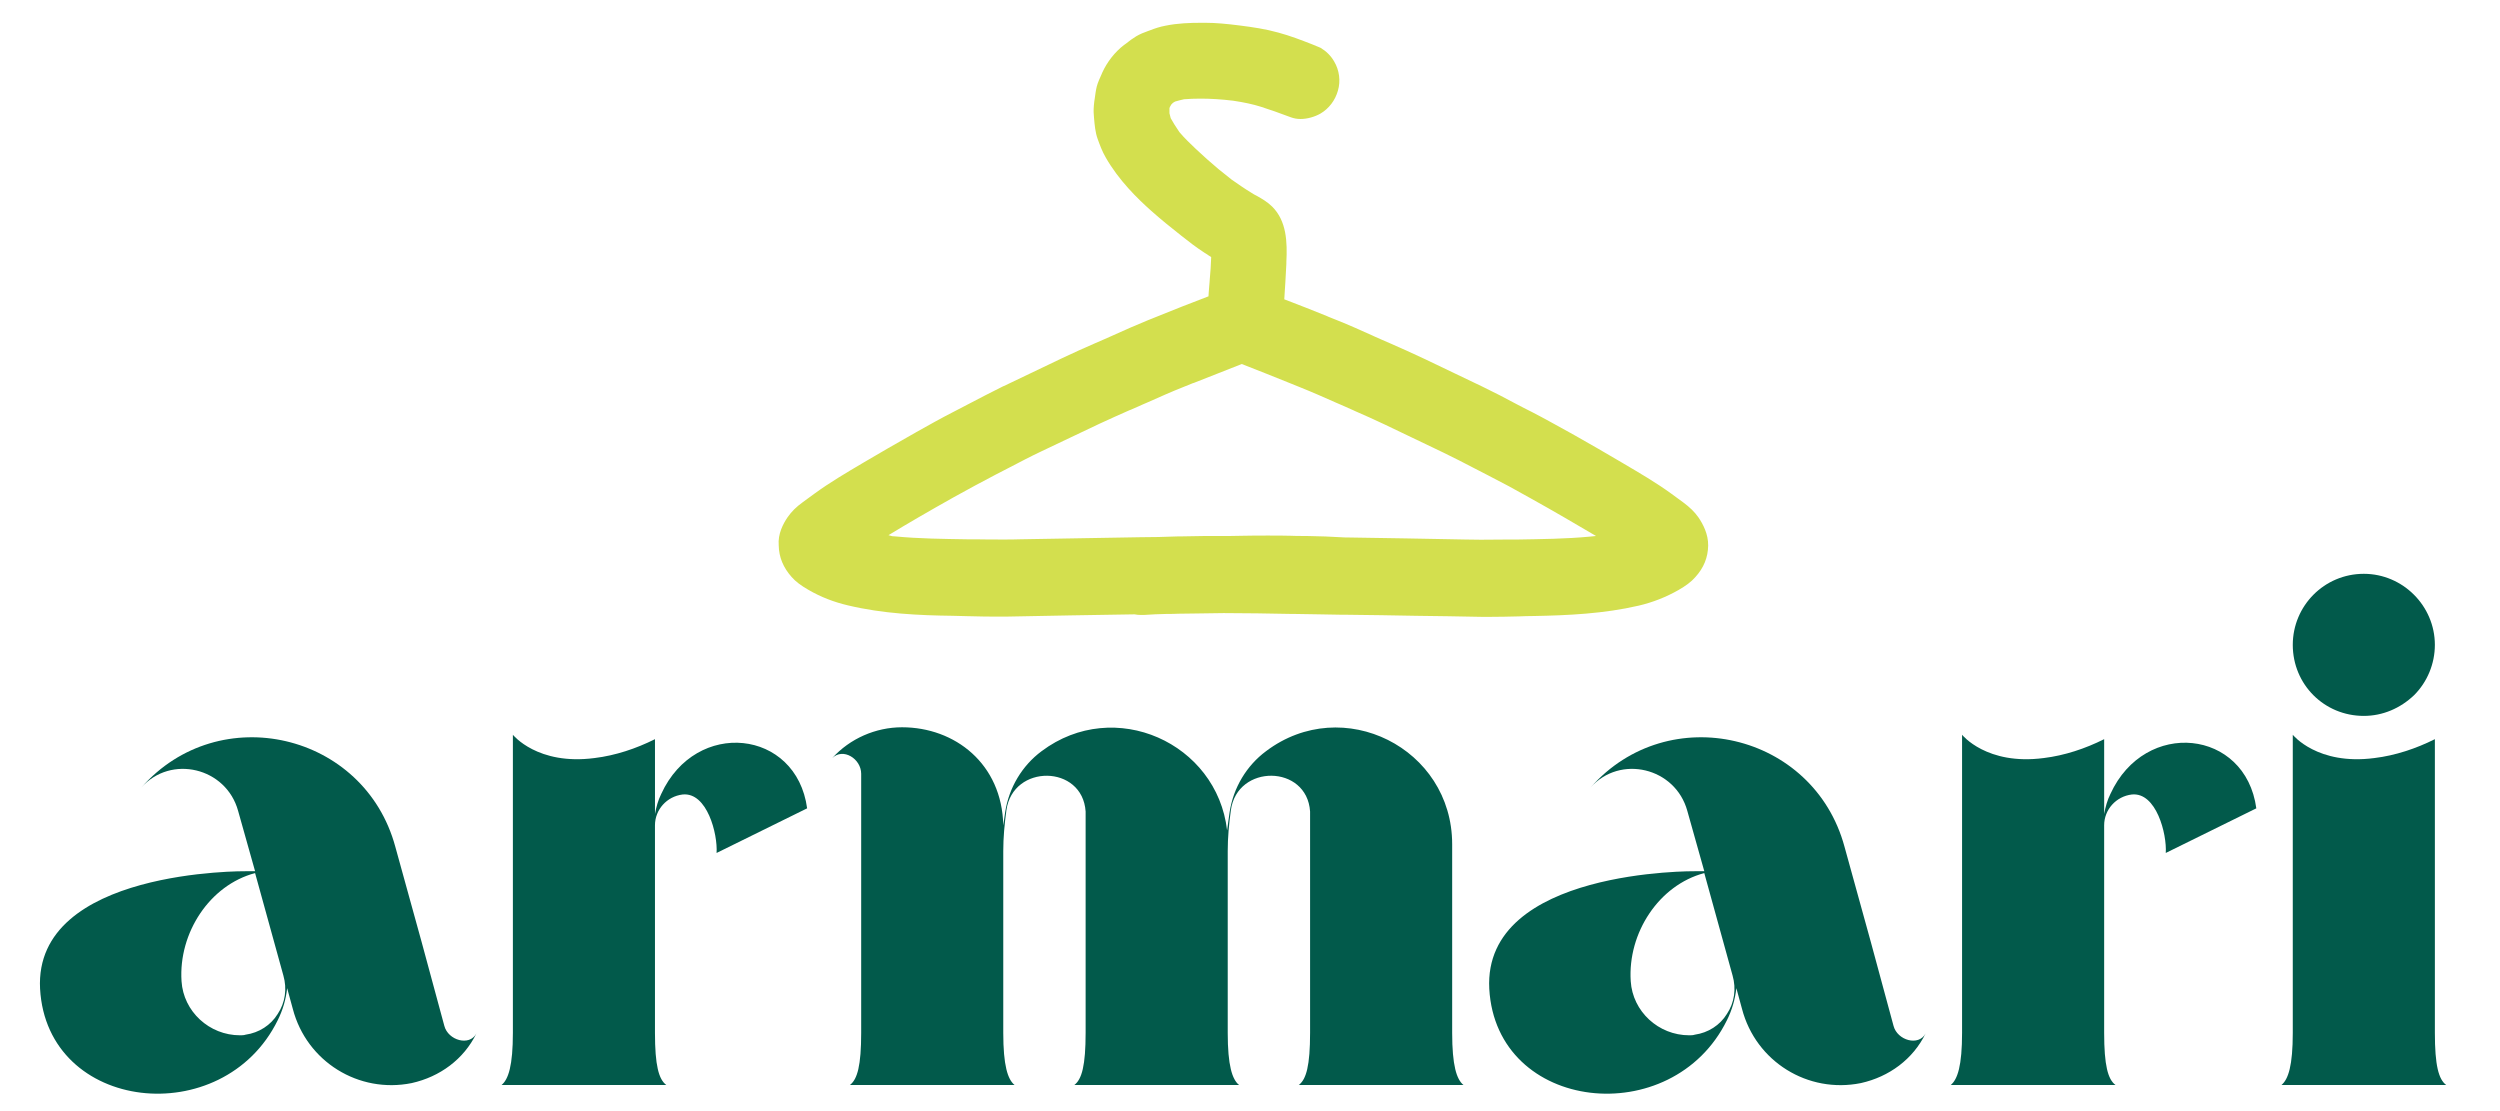
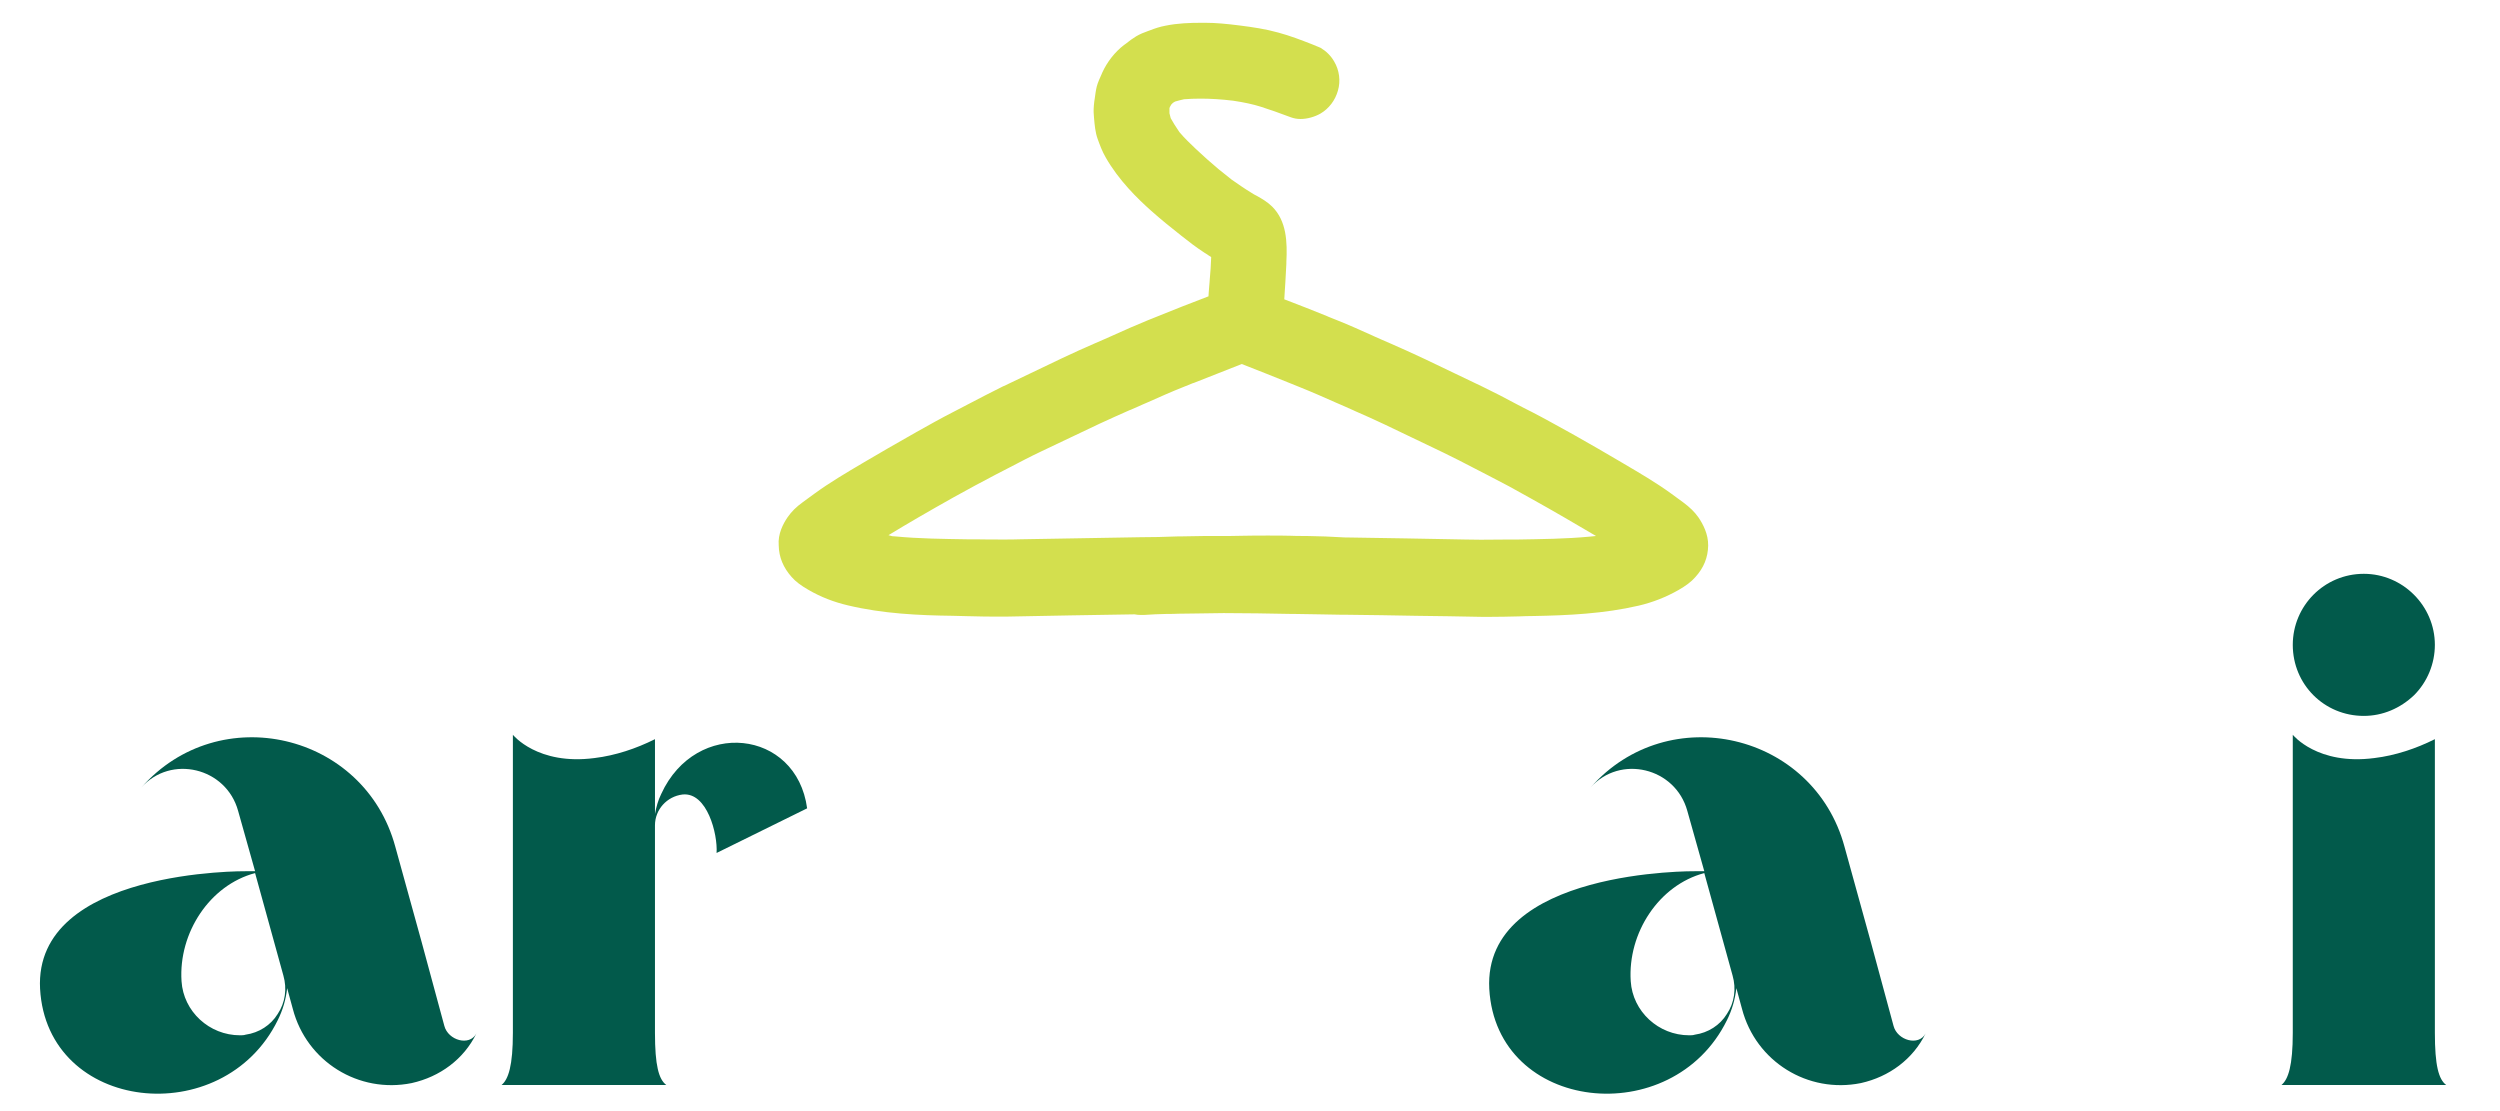
<svg xmlns="http://www.w3.org/2000/svg" xmlns:xlink="http://www.w3.org/1999/xlink" id="Layer_1" x="0px" y="0px" viewBox="0 0 1440 640" style="enable-background:new 0 0 1440 640;" xml:space="preserve">
  <style type="text/css">	.st0{fill:#025A4B;}	.st1{clip-path:url(#SVGID_00000094585298985140560660000000537383369405506180_);fill:#D3DF4E;}</style>
  <g>
    <g>
      <g>
        <path class="st0" d="M274.41,595.25c-7.24,14.85-21,24.99-37.3,28.61c-30.42,6.16-60.48-12.31-68.45-42.73l-3.26-11.95    c-0.72,6.52-2.53,12.68-5.43,18.47c-31.51,64.1-132.91,53.24-136.89-18.11c-3.62-69.17,118.78-67.72,118.78-67.72h5.07    l-9.78-34.77c-6.88-24.99-38.75-32.59-55.77-13.4c44.91-51.06,128.56-31.51,146.31,34.04l15.21,55.05l13.04,48.17    C258.11,599.23,270.43,602.85,274.41,595.25z M159.97,584.02c4.35-6.52,5.43-14.49,3.26-22.09l-16.3-59.03    c-26.07,6.88-44.18,34.4-42.37,62.29c1.09,17.38,15.93,31.14,33.68,31.14c1.09,0,2.17,0,3.26-0.36    C149.11,594.89,155.99,590.54,159.97,584.02z" />
      </g>
      <g>
        <path class="st0" d="M412.75,491.31c0.72-10.86-5.43-35.13-19.56-33.68c-9.05,1.09-15.93,8.69-15.93,17.75v119.51    c0,18.83,2.17,26.8,6.52,30.06h-94.88c3.98-3.26,6.52-11.23,6.52-30.06V423.23c0,0,14.12,17.75,47.08,13.4    c11.95-1.45,23.9-5.43,34.77-10.87v43.1c0.72-3.98,1.81-7.97,3.62-11.59c19.92-43.46,77.86-37.3,84.02,8.33L412.75,491.31z" />
      </g>
      <g>
-         <path class="st0" d="M754.61,594.89v-125.3c0-0.72,0-1.45,0-2.17c-1.81-27.16-42.01-27.52-45.63-0.72    c-1.09,7.97-1.81,15.57-1.81,23.54v104.66c0,18.83,2.54,26.8,6.52,30.06H618.8c4.35-3.26,6.52-11.23,6.52-30.06v-125.3    c0-0.72,0-1.45,0-2.17c-1.81-27.16-42.01-27.52-45.63-0.72c-1.09,7.97-1.81,15.57-1.81,23.54v104.66    c0,18.83,2.54,26.8,6.52,30.06h-94.88c4.35-3.26,6.52-11.23,6.52-30.06v-149.2c0-8.69-10.5-15.21-16.66-9.05    c10.14-11.23,24.99-17.75,40.2-17.75c30.42,0,57.58,21,58.3,56.5l1.09-7.61c2.17-14.12,9.78-26.8,21-35.13    c42.01-31.51,101.04-4.71,106.83,45.63l1.45-10.5c2.17-14.12,9.78-26.8,21-35.13c44.18-33.32,107.2-1.81,107.2,53.6v108.64    c0,18.83,2.53,26.8,6.52,30.06h-94.88C752.44,621.69,754.61,613.72,754.61,594.89z" />
-       </g>
+         </g>
      <g>
        <path class="st0" d="M1109.15,595.25c-7.24,14.85-21,24.99-37.3,28.61c-30.42,6.16-60.48-12.31-68.45-42.73l-3.26-11.95    c-0.72,6.52-2.54,12.68-5.43,18.47c-31.51,64.1-132.91,53.24-136.89-18.11c-3.62-69.17,118.78-67.72,118.78-67.72h5.07    l-9.78-34.77c-6.88-24.99-38.75-32.59-55.77-13.4c44.91-51.06,128.56-31.51,146.31,34.04l15.21,55.05l13.04,48.17    C1092.85,599.23,1105.16,602.85,1109.15,595.25z M994.71,584.02c4.35-6.52,5.43-14.49,3.26-22.09l-16.3-59.03    c-26.07,6.88-44.18,34.4-42.37,62.29c1.09,17.38,15.93,31.14,33.68,31.14c1.09,0,2.17,0,3.26-0.36    C983.84,594.89,990.73,590.54,994.71,584.02z" />
      </g>
      <g>
-         <path class="st0" d="M1247.48,491.31c0.72-10.86-5.43-35.13-19.56-33.68c-9.05,1.09-15.93,8.69-15.93,17.75v119.51    c0,18.83,2.17,26.8,6.52,30.06h-94.88c3.98-3.26,6.52-11.23,6.52-30.06V423.23c0,0,14.12,17.75,47.08,13.4    c11.95-1.45,23.9-5.43,34.77-10.87v43.1c0.72-3.98,1.81-7.97,3.62-11.59c19.92-43.46,77.86-37.3,84.02,8.33L1247.48,491.31z" />
-       </g>
+         </g>
      <g>
        <path class="st0" d="M1409,624.95h-94.88c3.98-3.26,6.52-11.23,6.52-30.06V423.23c0,0,14.12,17.75,47.08,13.4    c11.95-1.45,23.9-5.43,34.77-10.87v169.12C1402.48,613.72,1404.65,621.69,1409,624.95z M1320.64,371.44    c0-22.45,18.11-40.92,40.92-40.92c22.45,0,40.92,18.47,40.92,40.92c0,10.86-4.34,21.37-11.95,28.97    c-7.97,7.6-18.11,11.95-28.97,11.95C1338.74,412.36,1320.64,394.26,1320.64,371.44z" />
      </g>
    </g>
    <g>
      <defs>
        <rect id="SVGID_1_" x="447.94" y="13.13" width="536.11" height="342.23" />
      </defs>
      <clipPath id="SVGID_00000123423210117957970160000012714293824262831525_">
        <use xlink:href="#SVGID_1_" style="overflow:visible;" />
      </clipPath>
      <path style="clip-path:url(#SVGID_00000123423210117957970160000012714293824262831525_);fill:#D3DF4E;" d="M513.89,308.85   l1.79,0.12c13.76,1.32,27.63,1.44,41.15,1.67h0.24h4.55c5.38,0.12,11.01,0.12,16.75,0.12c2.99,0,5.98,0,8.97-0.12   c23.09-0.36,46.3-0.84,69.38-1.2l10.41-0.12c3.95-0.12,7.9-0.24,11.72-0.36h1.79c2.27,0,4.67-0.12,6.94-0.12   c3.95-0.12,8.37-0.12,13.28-0.12c2.63,0,5.26,0,8.02,0l6.94-0.12c4.79-0.12,9.69-0.12,14.47-0.12c4.9,0,9.33,0,13.28,0.12   c2.27,0.12,4.67,0.12,6.94,0.12h1.79c7.3,0.12,14.83,0.36,22.25,0.84h0.48c22.97,0.36,45.94,0.72,68.91,1.2   c2.99,0,5.98,0.12,8.97,0.12c5.74,0,11.48-0.12,16.75-0.12h4.67h0.24c13.52-0.24,27.39-0.36,41.15-1.67   c1.2-0.12,2.39-0.24,3.59-0.36c-11.6-6.82-23.81-14-37.56-21.65c-8.61-4.9-16.63-9.21-24.4-13.16c-2.51-1.32-5.02-2.63-7.66-3.95   c-6.22-3.23-12.44-6.46-18.42-9.33l-33.73-16.15c-5.74-2.75-11.72-5.38-17.47-7.9l-0.48-0.24c-2.39-1.08-4.9-2.15-7.3-3.23   l-2.51-1.08c-6.46-2.87-13.76-6.1-20.93-8.97l-5.02-2.03c-9.69-3.95-19.14-7.66-28.59-11.36c-9.21,3.59-18.66,7.3-27.63,10.89   l-0.48,0.12l-5.02,2.03c-7.3,2.87-14.47,6.1-20.93,8.97l-2.51,1.08c-2.39,1.08-4.79,2.15-7.3,3.23l-0.96,0.36   c-5.62,2.51-11.36,5.02-16.99,7.66l-16.87,8.01l-16.87,8.02c-6.1,2.87-12.2,6.1-18.42,9.33c-2.51,1.32-5.14,2.63-7.66,3.95   c-7.78,4.07-15.79,8.37-24.4,13.16c-14.48,8.13-26.44,15.07-37.44,21.77L513.89,308.85z M453.72,297.84   c2.27-3.23,4.9-5.86,8.73-8.61l6.7-4.9c8.85-6.46,18.42-12.08,27.75-17.59l0.6-0.36c9.57-5.62,18.42-10.77,26.92-15.55l2.75-1.56   l0.6-0.36c7.06-3.95,14.24-8.01,21.53-11.72c3.11-1.56,6.22-3.23,9.21-4.79c5.98-3.11,12.8-6.7,19.38-9.93l0.36-0.12l33.26-15.91   c6.46-3.11,13.28-6.1,19.26-8.73l5.5-2.39l4.31-1.91c6.82-3.11,13.88-6.22,20.93-9.09l4.79-1.91c9.69-3.95,19.74-7.9,29.79-11.72   l0.12-1.91l0.24-3.11l0.24-2.87l0.12-1.67c0.36-4.07,0.72-8.61,0.84-13.04c-0.6-0.36-1.2-0.72-1.67-1.08l-0.48-0.36l-1.56-0.96   c-4.79-3.11-9.33-6.58-13.52-9.93c-6.22-4.9-11.84-9.45-17.35-14.36c-7.66-6.82-18.66-17.47-26.2-30.74   c-2.03-3.47-3.47-7.42-4.67-10.77c-1.32-3.71-1.67-7.78-2.03-11.84l-0.12-1.67c-0.24-2.27-0.12-4.67,0.24-7.78l0.24-1.56   c0.36-2.51,0.6-4.78,1.2-7.18c0.6-2.39,1.91-5.14,2.87-7.3l0.24-0.6c2.87-6.34,7.3-11.96,12.56-16.03l1.2-0.84   c1.91-1.56,3.71-2.87,5.86-4.19c2.03-1.2,4.55-2.27,6.7-2.99l1.32-0.48c2.75-1.08,5.62-2.03,8.85-2.63   c6.94-1.44,14.24-1.67,20.34-1.67c0.96,0,1.91,0,2.87,0c5.74,0,12.08,0.6,19.62,1.56s14.83,2.03,22.13,4.07   c6.7,1.79,13.52,4.43,19.02,6.58l2.63,1.08l2.63,1.08c3.23,1.91,5.98,4.55,7.9,7.9c2.99,5.02,3.83,11.25,2.15,16.87   c-1.55,5.5-5.14,10.29-10.05,13.16c-3.35,1.91-7.66,3.11-11.48,3.11c-2.03,0-3.83-0.36-5.5-0.96c-6.58-2.51-12.2-4.43-17.35-6.1   c-4.55-1.44-9.57-2.51-15.91-3.47c-6.94-0.84-13.04-1.2-18.9-1.2c-3.23,0-6.46,0.12-9.45,0.36c-1.67,0.36-3.47,0.84-5.14,1.32   c-0.36,0.24-0.84,0.48-1.2,0.72c-0.36,0.36-0.6,0.6-0.96,0.96c-0.24,0.48-0.6,0.96-0.84,1.44l-0.24,0.72c0,0.96,0,1.91,0,2.87   c0.24,0.96,0.48,1.91,0.72,2.87c1.32,2.39,2.87,4.9,5.02,8.02c2.99,3.59,6.46,6.82,9.45,9.69c4.19,3.95,8.49,7.78,13.04,11.6   c2.15,1.79,4.43,3.59,6.58,5.26l0.48,0.36l0.24,0.24c3.59,2.51,7.66,5.38,11.84,7.9c0.84,0.6,1.79,1.08,2.75,1.56   c3.23,1.79,6.46,3.71,9.09,6.34c8.25,8.25,8.73,20.22,8.13,31.94v0.96c-0.36,6.7-0.72,13.76-1.2,20.46   c8.25,3.11,16.63,6.46,24.64,9.69l1.08,0.48l4.78,1.91c6.94,2.75,13.76,5.86,20.46,8.85l0.48,0.24l4.31,1.91l5.5,2.39   c5.98,2.63,12.68,5.62,19.26,8.73l33.5,16.03c6.7,3.23,13.4,6.7,19.38,9.93c3.11,1.67,6.22,3.23,9.33,4.79   c7.42,3.83,14.83,8.02,22.01,11.96l2.99,1.67c8.61,4.9,17.47,9.93,26.92,15.55l0.6,0.36c9.33,5.5,19.02,11.13,27.87,17.59l6.7,4.9   c3.83,2.87,6.46,5.38,8.73,8.61c2.63,3.83,5.74,9.69,5.62,16.27c-0.12,6.82-2.51,12.8-7.42,18.18c-2.27,2.63-5.5,5.02-9.69,7.42   c-7.18,4.07-14.71,7.06-22.85,8.97c-20.1,4.67-40.91,5.62-60.29,5.98c-3.11,0-6.22,0.12-9.33,0.24h-0.48   c-4.9,0.12-10.05,0.24-15.07,0.24c-1.67,0-3.23,0-4.9,0h-0.72c-12.56-0.24-25.12-0.48-37.68-0.6c-13.16-0.24-26.2-0.48-39.36-0.6   c-0.36,0-0.72,0-1.08,0c-0.48,0-0.96,0-1.44,0h-0.24l-13.52-0.24c-4.9-0.12-9.93-0.12-14.83-0.24h-0.36h-1.32   c-12.68-0.24-25.72-0.48-38.52-0.48c-5.62,0.12-11.36,0.12-16.99,0.24l-9.21,0.12c-2.03,0.12-3.95,0.12-5.98,0.12h-0.36   c-4.43,0.12-8.97,0.24-13.52,0.6c-0.48,0-0.96,0-1.44,0c-1.32,0-2.63-0.12-3.83-0.36c-12.2,0.24-24.4,0.36-36.61,0.6   c-12.68,0.24-25.36,0.48-38.04,0.72h-0.24c-1.67,0-3.23,0-4.9,0c-5.02,0-10.17-0.12-15.07-0.24h-0.36   c-3.23-0.12-6.34-0.12-9.45-0.24c-19.5-0.24-40.19-1.2-60.29-5.98c-8.13-1.91-15.67-4.79-22.85-8.97   c-4.19-2.39-7.42-4.79-9.69-7.42c-4.78-5.38-7.3-11.36-7.42-18.18C447.98,307.53,451.09,301.67,453.72,297.84z" />
    </g>
  </g>
</svg>